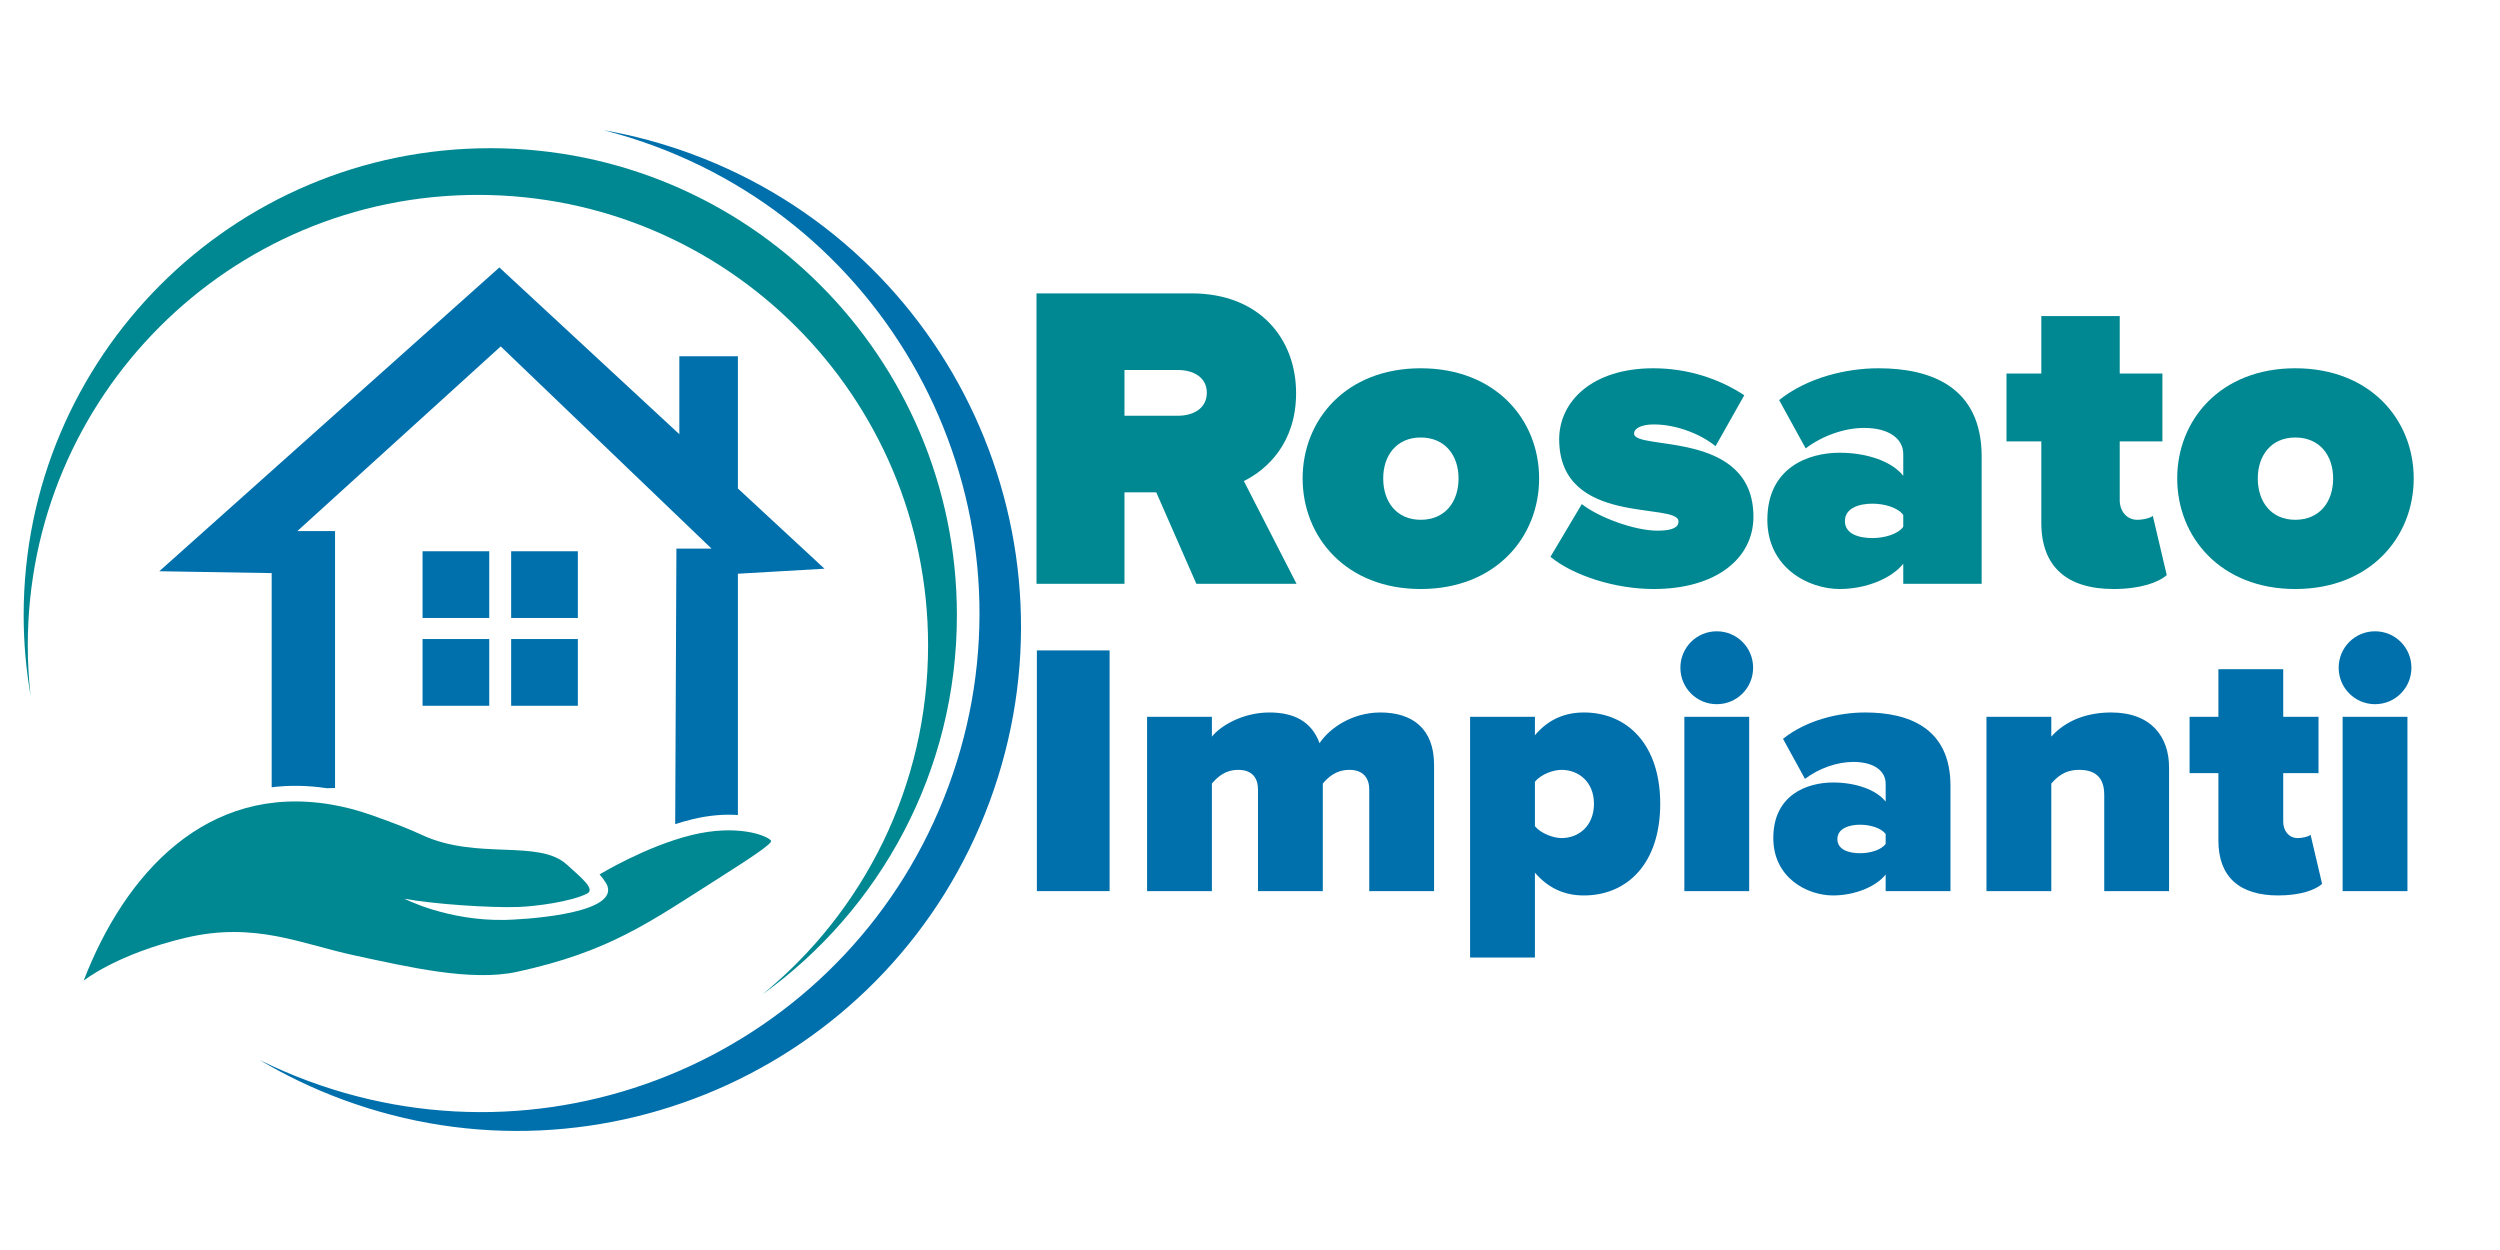
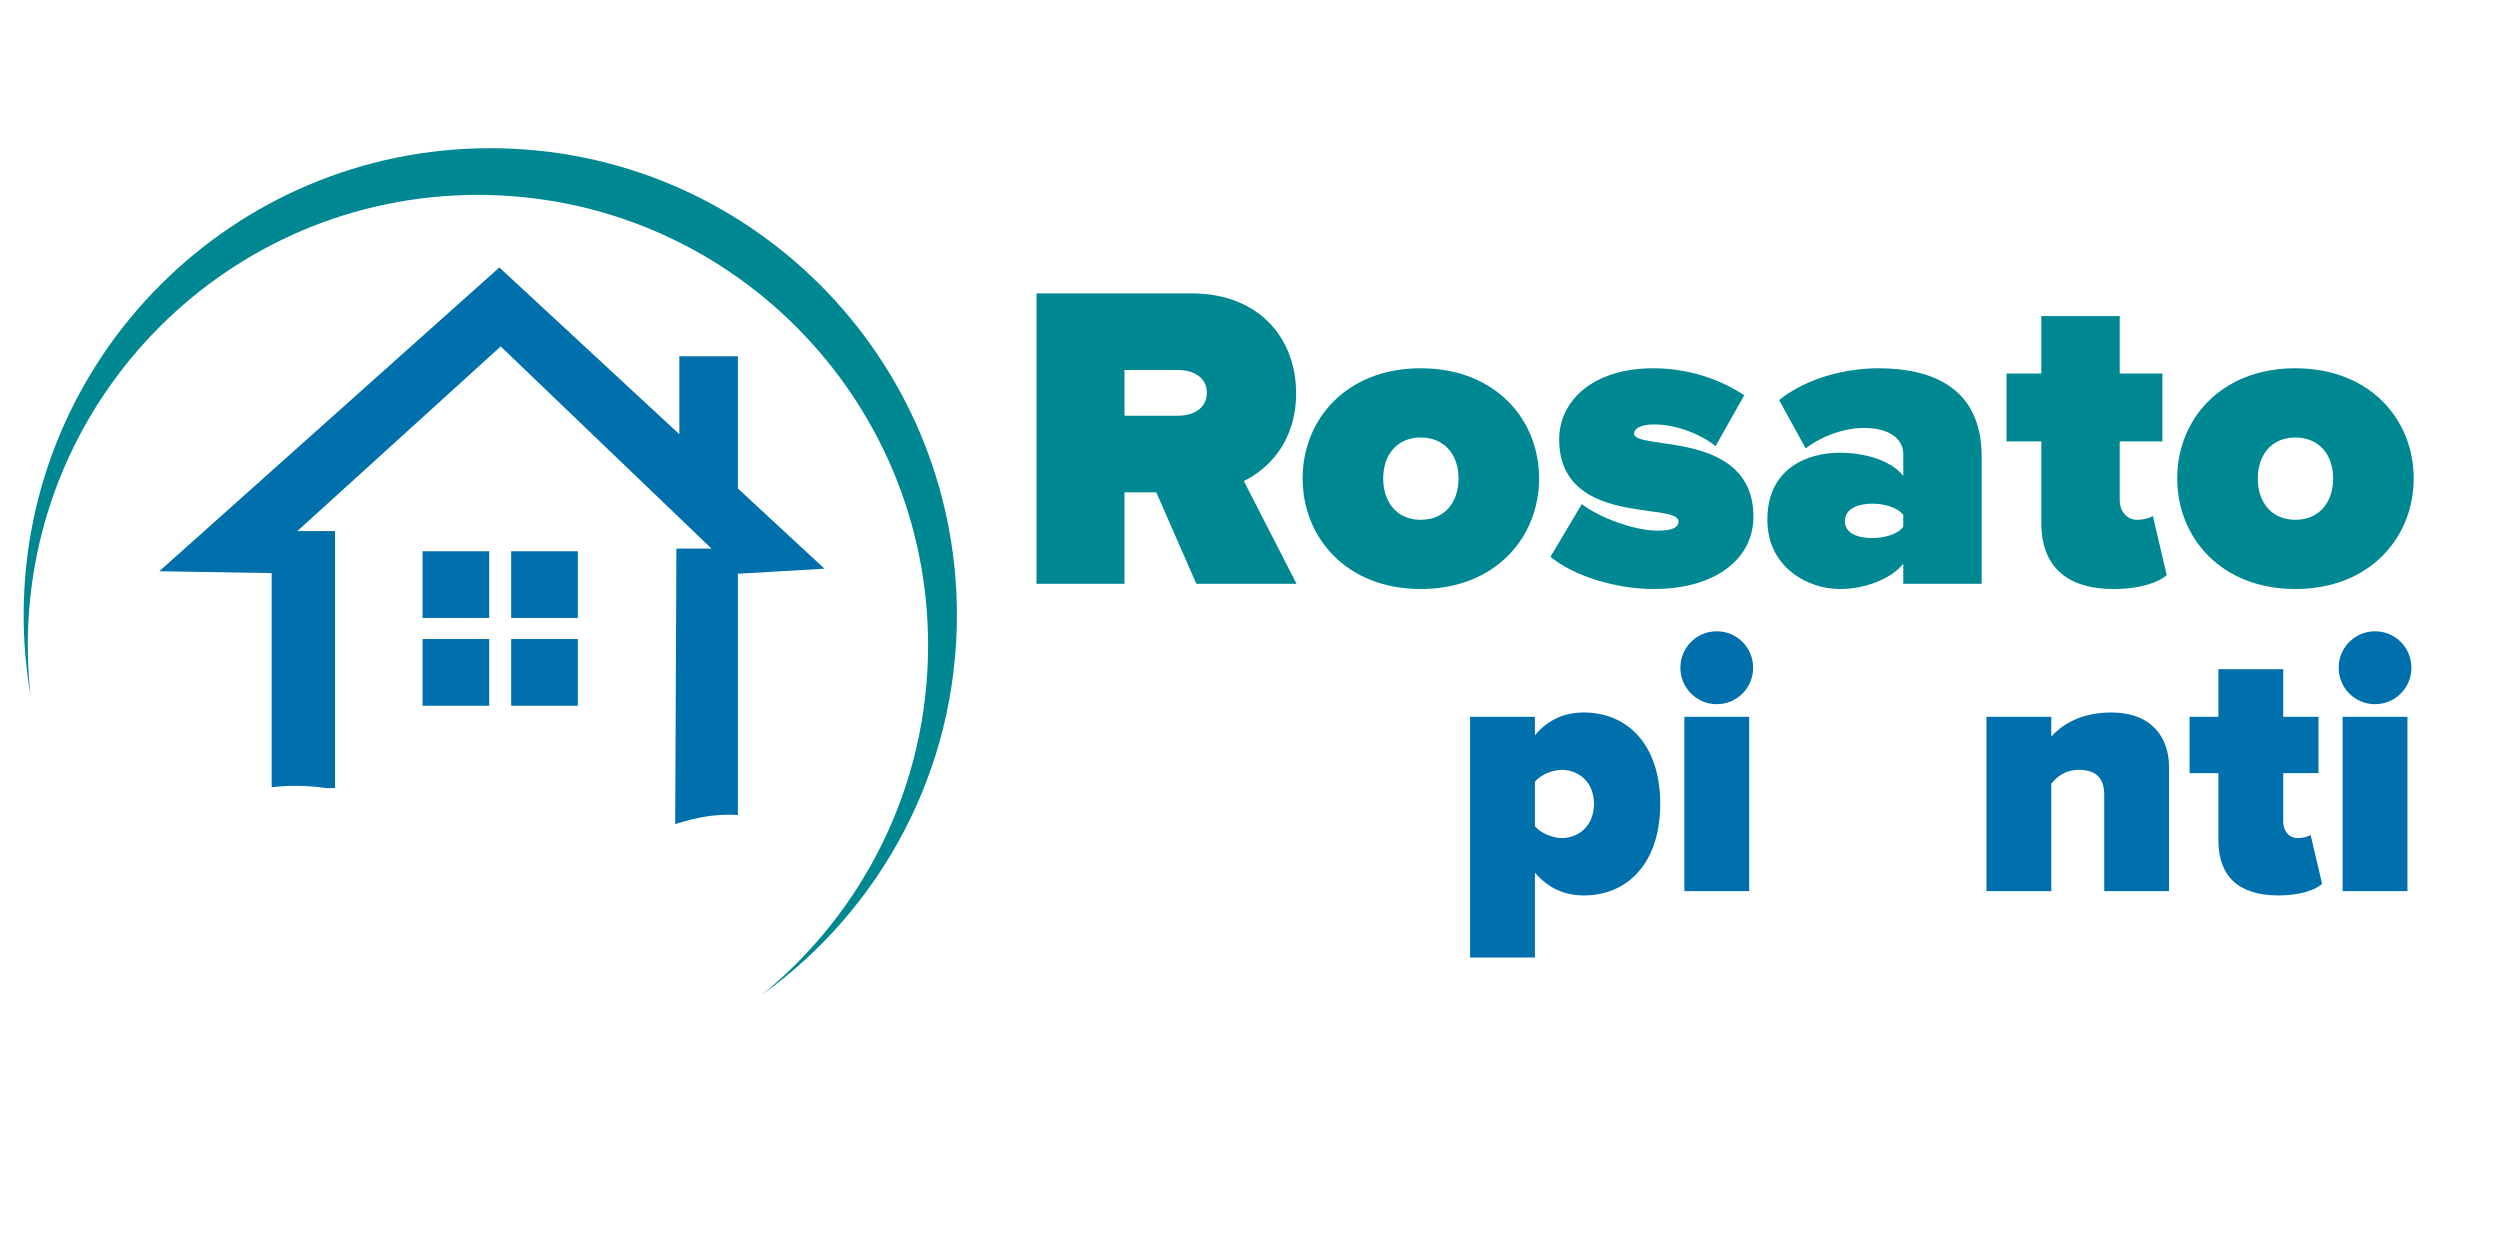
<svg xmlns="http://www.w3.org/2000/svg" width="600" zoomAndPan="magnify" viewBox="0 0 450 225" height="300" preserveAspectRatio="xMidYMid meet" version="1.0">
  <defs>
    <clipPath id="fba75b0cdf">
-       <path d="M 186.469 117 L 200 117 L 200 161 L 186.469 161 Z M 186.469 117 " clip-rule="nonzero" />
+       <path d="M 186.469 117 L 200 161 L 186.469 161 Z M 186.469 117 " clip-rule="nonzero" />
    </clipPath>
  </defs>
-   <path fill="#008892" d="M 66.734 146.672 C 71.215 148.234 74.043 149.402 75.938 150.285 C 85.875 154.906 96.934 150.984 102.039 155.633 C 104.531 157.898 107.258 160.059 105.668 160.852 C 102.715 162.328 96.418 163.141 93.371 163.254 C 88.23 163.449 77.648 162.707 72.781 161.762 C 72.781 161.762 80.523 165.801 90.953 165.586 C 92.996 165.543 110.91 164.762 109.375 159.586 C 109.129 158.758 107.922 157.398 107.922 157.398 C 107.922 157.398 116.191 152.359 124.469 150.316 C 132.75 148.273 138.105 150.41 138.785 151.32 C 139.148 151.805 134.75 154.656 129.953 157.707 C 116.641 166.18 109.754 171.27 93.082 174.926 C 84.805 176.742 73.352 174.02 63.824 171.977 C 54.297 169.934 45.906 165.848 33.43 168.797 C 20.957 171.75 15.059 176.516 15.059 176.516 C 22.469 157.309 37.125 140.992 59.652 144.824 C 61.93 145.211 64.293 145.82 66.734 146.672 Z M 66.734 146.672 " fill-opacity="1" fill-rule="evenodd" />
  <path fill="#008892" d="M 88.25 26.676 C 134.637 26.676 172.242 64.305 172.242 110.723 C 172.242 138.867 158.414 163.777 137.191 179.031 C 155.414 164.164 167.055 141.523 167.055 116.164 C 167.055 71.383 130.777 35.082 86.027 35.082 C 41.277 35.082 5 71.383 5 116.164 C 5 119.215 5.176 122.223 5.504 125.188 C 4.688 120.488 4.258 115.656 4.258 110.723 C 4.258 64.305 41.863 26.676 88.25 26.676 Z M 88.25 26.676 " fill-opacity="1" fill-rule="evenodd" />
  <path fill="#0070ac" d="M 48.902 141.711 L 48.902 103.16 L 28.672 102.824 L 89.883 48.141 L 122.281 78.156 L 122.281 64.125 L 132.82 64.125 L 132.82 87.926 L 148.41 102.367 L 132.82 103.273 L 132.82 146.707 C 130.57 146.543 127.75 146.695 124.473 147.504 C 123.488 147.746 122.504 148.031 121.535 148.344 L 121.754 98.754 L 128.078 98.754 L 90.129 62.355 L 53.531 95.586 L 60.309 95.586 L 60.309 141.84 L 58.844 141.879 C 55.34 141.355 52.023 141.32 48.902 141.711 Z M 48.902 141.711 " fill-opacity="1" fill-rule="evenodd" />
  <path fill="#0070ac" d="M 76.059 115.027 L 88.062 115.027 L 88.062 127.039 L 76.059 127.039 Z M 92.008 99.227 L 104.012 99.227 L 104.012 111.234 L 92.008 111.234 Z M 92.008 115.027 L 104.012 115.027 L 104.012 127.039 L 92.008 127.039 Z M 76.059 99.227 L 88.062 99.227 L 88.062 111.234 L 76.059 111.234 Z M 76.059 99.227 " fill-opacity="1" fill-rule="evenodd" />
-   <path fill="#0070ac" d="M 124.559 27.734 C 171.516 45.117 195.504 97.305 178.129 144.301 C 160.758 191.293 108.605 215.297 61.645 197.91 C 56.379 195.961 51.402 193.57 46.738 190.801 C 49.562 192.195 52.48 193.465 55.5 194.582 C 101.949 211.777 153.531 188.035 170.715 141.555 C 187.898 95.074 164.176 43.453 117.727 26.258 C 114.707 25.141 111.664 24.199 108.613 23.426 C 113.953 24.359 119.289 25.785 124.559 27.734 Z M 124.559 27.734 " fill-opacity="1" fill-rule="evenodd" />
  <path fill="#008892" d="M 215.344 105.082 L 208.129 88.625 L 202.406 88.625 L 202.406 105.082 L 186.57 105.082 L 186.57 52.809 L 214.48 52.809 C 226.711 52.809 233.297 60.961 233.297 70.758 C 233.297 79.77 228.043 84.551 223.891 86.586 L 233.375 105.082 Z M 217.227 70.68 C 217.227 67.855 214.715 66.602 212.051 66.602 L 202.406 66.602 L 202.406 74.832 L 212.051 74.832 C 214.715 74.832 217.227 73.578 217.227 70.68 Z M 217.227 70.68 " fill-opacity="1" fill-rule="nonzero" />
  <path fill="#008892" d="M 234.473 86.117 C 234.473 75.535 242.312 66.289 255.719 66.289 C 269.203 66.289 277.043 75.535 277.043 86.117 C 277.043 96.695 269.203 106.023 255.719 106.023 C 242.312 106.023 234.473 96.695 234.473 86.117 Z M 262.539 86.117 C 262.539 81.961 260.109 78.75 255.719 78.75 C 251.406 78.75 248.977 81.961 248.977 86.117 C 248.977 90.348 251.406 93.562 255.719 93.562 C 260.109 93.562 262.539 90.348 262.539 86.117 Z M 262.539 86.117 " fill-opacity="1" fill-rule="nonzero" />
  <path fill="#008892" d="M 279.082 100.223 L 284.727 90.738 C 287.707 93.09 294.137 95.52 298.367 95.52 C 301.27 95.52 302.133 94.816 302.133 93.875 C 302.133 90.27 280.652 94.895 280.652 79.062 C 280.652 72.246 286.609 66.289 297.586 66.289 C 303.934 66.289 309.582 68.25 313.969 71.148 L 308.797 80.316 C 306.445 78.359 302.055 76.398 297.664 76.398 C 295.625 76.398 294.137 77.027 294.137 78.043 C 294.137 81.18 315.617 77.262 315.617 93.012 C 315.617 100.535 308.875 106.023 297.664 106.023 C 290.688 106.023 283.16 103.594 279.082 100.223 Z M 279.082 100.223 " fill-opacity="1" fill-rule="nonzero" />
  <path fill="#008892" d="M 342.586 105.082 L 342.586 101.477 C 340.469 104.141 335.844 106.023 331.141 106.023 C 325.496 106.023 318.125 102.184 318.125 93.562 C 318.125 84.156 325.496 81.492 331.141 81.492 C 336.078 81.492 340.547 83.059 342.586 85.645 L 342.586 81.727 C 342.586 79.062 340.156 77.027 335.531 77.027 C 332.004 77.027 328.004 78.438 325.023 80.711 L 320.242 72.012 C 325.34 67.934 332.395 66.289 338.117 66.289 C 347.523 66.289 356.699 69.582 356.699 82.199 L 356.699 105.082 Z M 342.586 94.816 L 342.586 92.699 C 341.645 91.367 339.215 90.66 337.02 90.66 C 334.668 90.66 332.082 91.445 332.082 93.797 C 332.082 96.148 334.668 96.852 337.02 96.852 C 339.215 96.852 341.645 96.148 342.586 94.816 Z M 342.586 94.816 " fill-opacity="1" fill-rule="nonzero" />
  <path fill="#008892" d="M 367.438 94.109 L 367.438 79.453 L 361.168 79.453 L 361.168 67.23 L 367.438 67.23 L 367.438 56.887 L 381.551 56.887 L 381.551 67.23 L 389.234 67.23 L 389.234 79.453 L 381.551 79.453 L 381.551 90.035 C 381.551 91.992 382.805 93.562 384.688 93.562 C 385.941 93.562 387.195 93.168 387.508 92.855 L 390.016 103.516 C 388.527 104.848 385.234 106.023 380.453 106.023 C 372.062 106.023 367.438 102.023 367.438 94.109 Z M 367.438 94.109 " fill-opacity="1" fill-rule="nonzero" />
  <path fill="#008892" d="M 391.898 86.117 C 391.898 75.535 399.738 66.289 413.145 66.289 C 426.629 66.289 434.469 75.535 434.469 86.117 C 434.469 96.695 426.629 106.023 413.145 106.023 C 399.738 106.023 391.898 96.695 391.898 86.117 Z M 419.965 86.117 C 419.965 81.961 417.535 78.75 413.145 78.75 C 408.832 78.75 406.402 81.961 406.402 86.117 C 406.402 90.348 408.832 93.562 413.145 93.562 C 417.535 93.562 419.965 90.348 419.965 86.117 Z M 419.965 86.117 " fill-opacity="1" fill-rule="nonzero" />
  <g clip-path="url(#fba75b0cdf)">
-     <path fill="#0070ac" d="M 186.637 117.074 L 199.73 117.074 L 199.73 160.402 L 186.637 160.402 Z M 186.637 117.074 " fill-opacity="1" fill-rule="nonzero" />
-   </g>
-   <path fill="#0070ac" d="M 246.465 160.402 L 246.465 142.082 C 246.465 140.199 245.492 138.574 242.902 138.574 C 240.309 138.574 238.883 140.133 238.105 141.043 L 238.105 160.402 L 226.438 160.402 L 226.438 142.082 C 226.438 140.199 225.531 138.574 222.871 138.574 C 220.344 138.574 218.918 140.133 218.141 141.043 L 218.141 160.402 L 206.473 160.402 L 206.473 129.027 L 218.141 129.027 L 218.141 132.598 C 219.5 130.844 223.457 128.246 228.512 128.246 C 232.918 128.246 236.094 129.871 237.52 133.77 C 239.336 131.039 243.418 128.246 248.477 128.246 C 254.246 128.246 258.133 131.172 258.133 137.664 L 258.133 160.402 Z M 246.465 160.402 " fill-opacity="1" fill-rule="nonzero" />
+     </g>
  <path fill="#0070ac" d="M 276.285 157.09 L 276.285 172.355 L 264.617 172.355 L 264.617 129.027 L 276.285 129.027 L 276.285 132.34 C 278.812 129.352 281.859 128.246 285.098 128.246 C 292.875 128.246 298.84 133.965 298.84 144.68 C 298.84 155.465 292.875 161.18 285.098 161.18 C 281.859 161.18 278.875 160.078 276.285 157.09 Z M 286.914 144.68 C 286.914 140.785 284.191 138.574 281.078 138.574 C 279.59 138.574 277.387 139.355 276.285 140.719 L 276.285 148.711 C 277.32 150.008 279.59 150.852 281.078 150.852 C 284.191 150.852 286.914 148.645 286.914 144.68 Z M 286.914 144.68 " fill-opacity="1" fill-rule="nonzero" />
  <path fill="#0070ac" d="M 302.469 120.191 C 302.469 116.555 305.387 113.633 309.016 113.633 C 312.648 113.633 315.562 116.555 315.562 120.191 C 315.562 123.828 312.648 126.754 309.016 126.754 C 305.387 126.754 302.469 123.828 302.469 120.191 Z M 303.184 160.402 L 303.184 129.027 L 314.852 129.027 L 314.852 160.402 Z M 303.184 160.402 " fill-opacity="1" fill-rule="nonzero" />
-   <path fill="#0070ac" d="M 339.418 160.402 L 339.418 157.414 C 337.668 159.621 333.844 161.18 329.953 161.18 C 325.285 161.18 319.195 158 319.195 150.852 C 319.195 143.059 325.285 140.848 329.953 140.848 C 334.039 140.848 337.73 142.148 339.418 144.293 L 339.418 141.043 C 339.418 138.836 337.406 137.145 333.582 137.145 C 330.668 137.145 327.359 138.316 324.898 140.199 L 320.945 132.988 C 325.156 129.609 330.992 128.246 335.723 128.246 C 343.5 128.246 351.086 130.977 351.086 141.434 L 351.086 160.402 Z M 339.418 151.891 L 339.418 150.137 C 338.641 149.035 336.629 148.449 334.816 148.449 C 332.871 148.449 330.73 149.098 330.73 151.047 C 330.73 152.996 332.871 153.582 334.816 153.582 C 336.629 153.582 338.641 152.996 339.418 151.891 Z M 339.418 151.891 " fill-opacity="1" fill-rule="nonzero" />
  <path fill="#0070ac" d="M 378.762 160.402 L 378.762 143.059 C 378.762 139.809 377.012 138.574 374.227 138.574 C 371.566 138.574 370.207 139.941 369.234 141.043 L 369.234 160.402 L 357.566 160.402 L 357.566 129.027 L 369.234 129.027 L 369.234 132.598 C 371.051 130.52 374.484 128.246 379.996 128.246 C 387.254 128.246 390.43 132.664 390.43 138.121 L 390.43 160.402 Z M 378.762 160.402 " fill-opacity="1" fill-rule="nonzero" />
  <path fill="#0070ac" d="M 399.312 151.309 L 399.312 139.16 L 394.125 139.16 L 394.125 129.027 L 399.312 129.027 L 399.312 120.453 L 410.98 120.453 L 410.98 129.027 L 417.332 129.027 L 417.332 139.16 L 410.98 139.16 L 410.98 147.93 C 410.98 149.555 412.016 150.852 413.57 150.852 C 414.609 150.852 415.645 150.527 415.906 150.27 L 417.98 159.102 C 416.746 160.207 414.023 161.18 410.07 161.18 C 403.137 161.18 399.312 157.867 399.312 151.309 Z M 399.312 151.309 " fill-opacity="1" fill-rule="nonzero" />
  <path fill="#0070ac" d="M 420.961 120.191 C 420.961 116.555 423.879 113.633 427.508 113.633 C 431.137 113.633 434.055 116.555 434.055 120.191 C 434.055 123.828 431.137 126.754 427.508 126.754 C 423.879 126.754 420.961 123.828 420.961 120.191 Z M 421.672 160.402 L 421.672 129.027 L 433.34 129.027 L 433.34 160.402 Z M 421.672 160.402 " fill-opacity="1" fill-rule="nonzero" />
</svg>